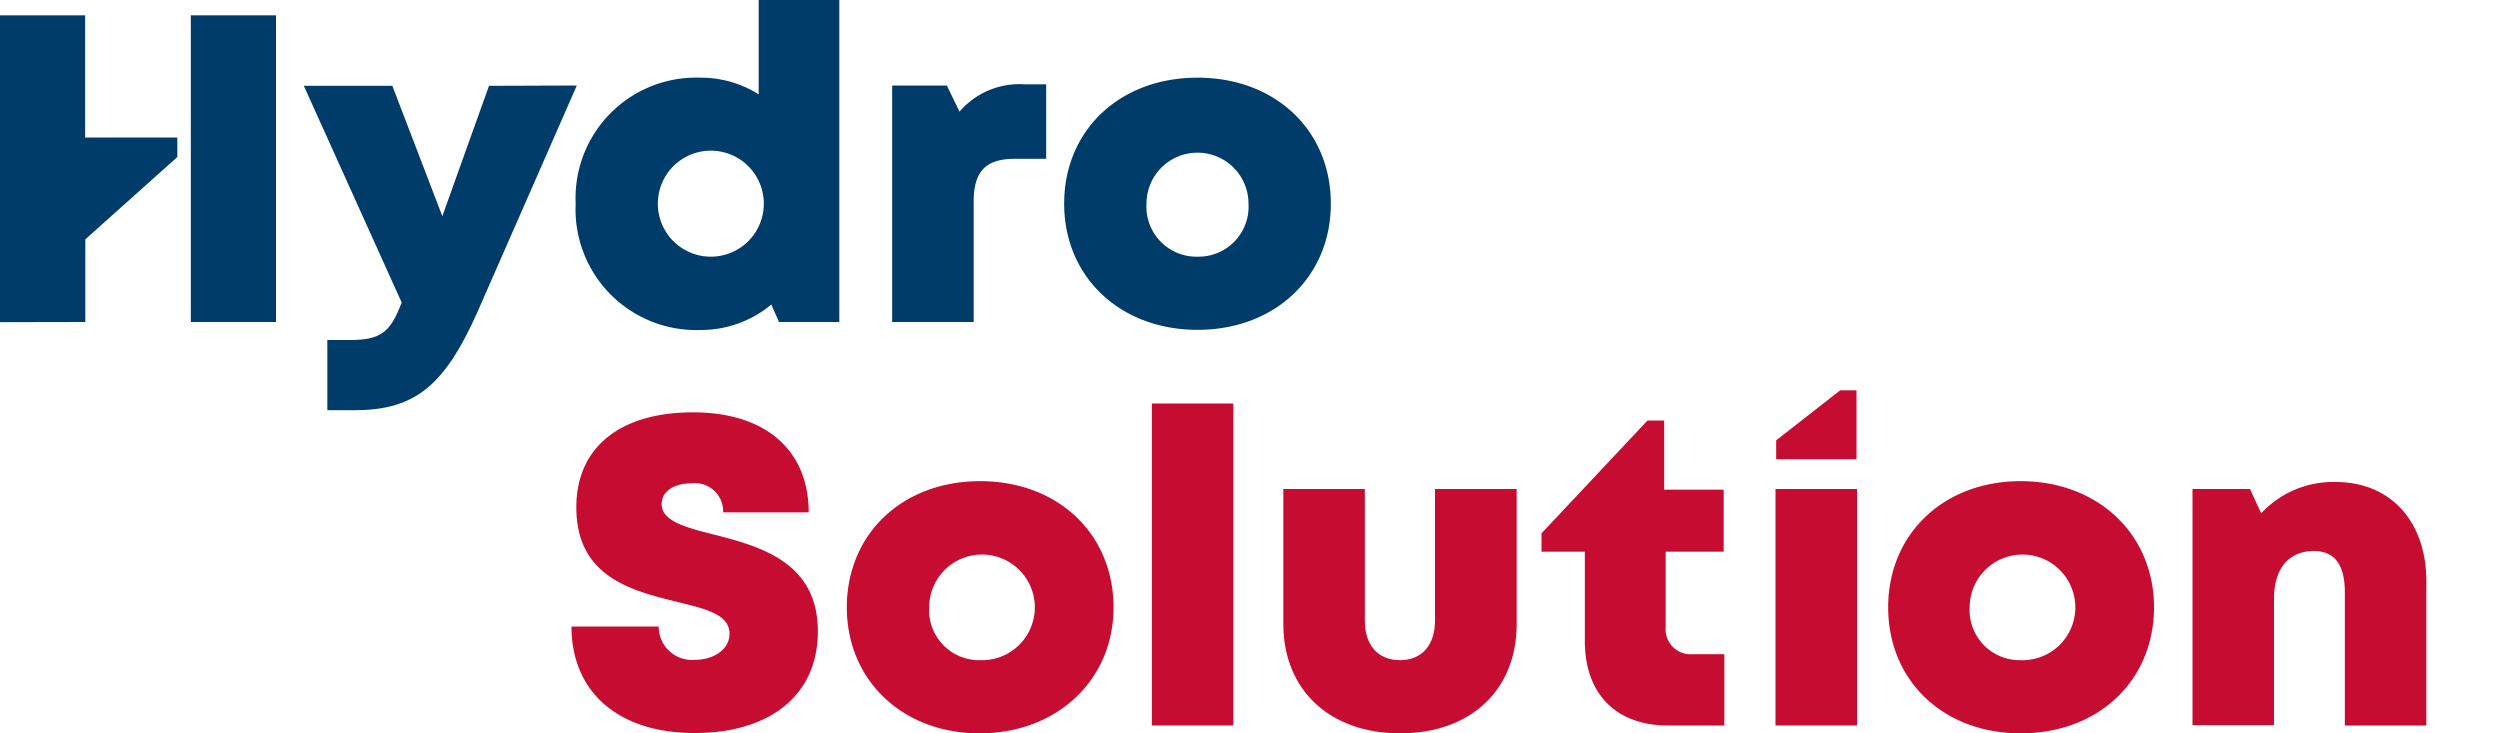
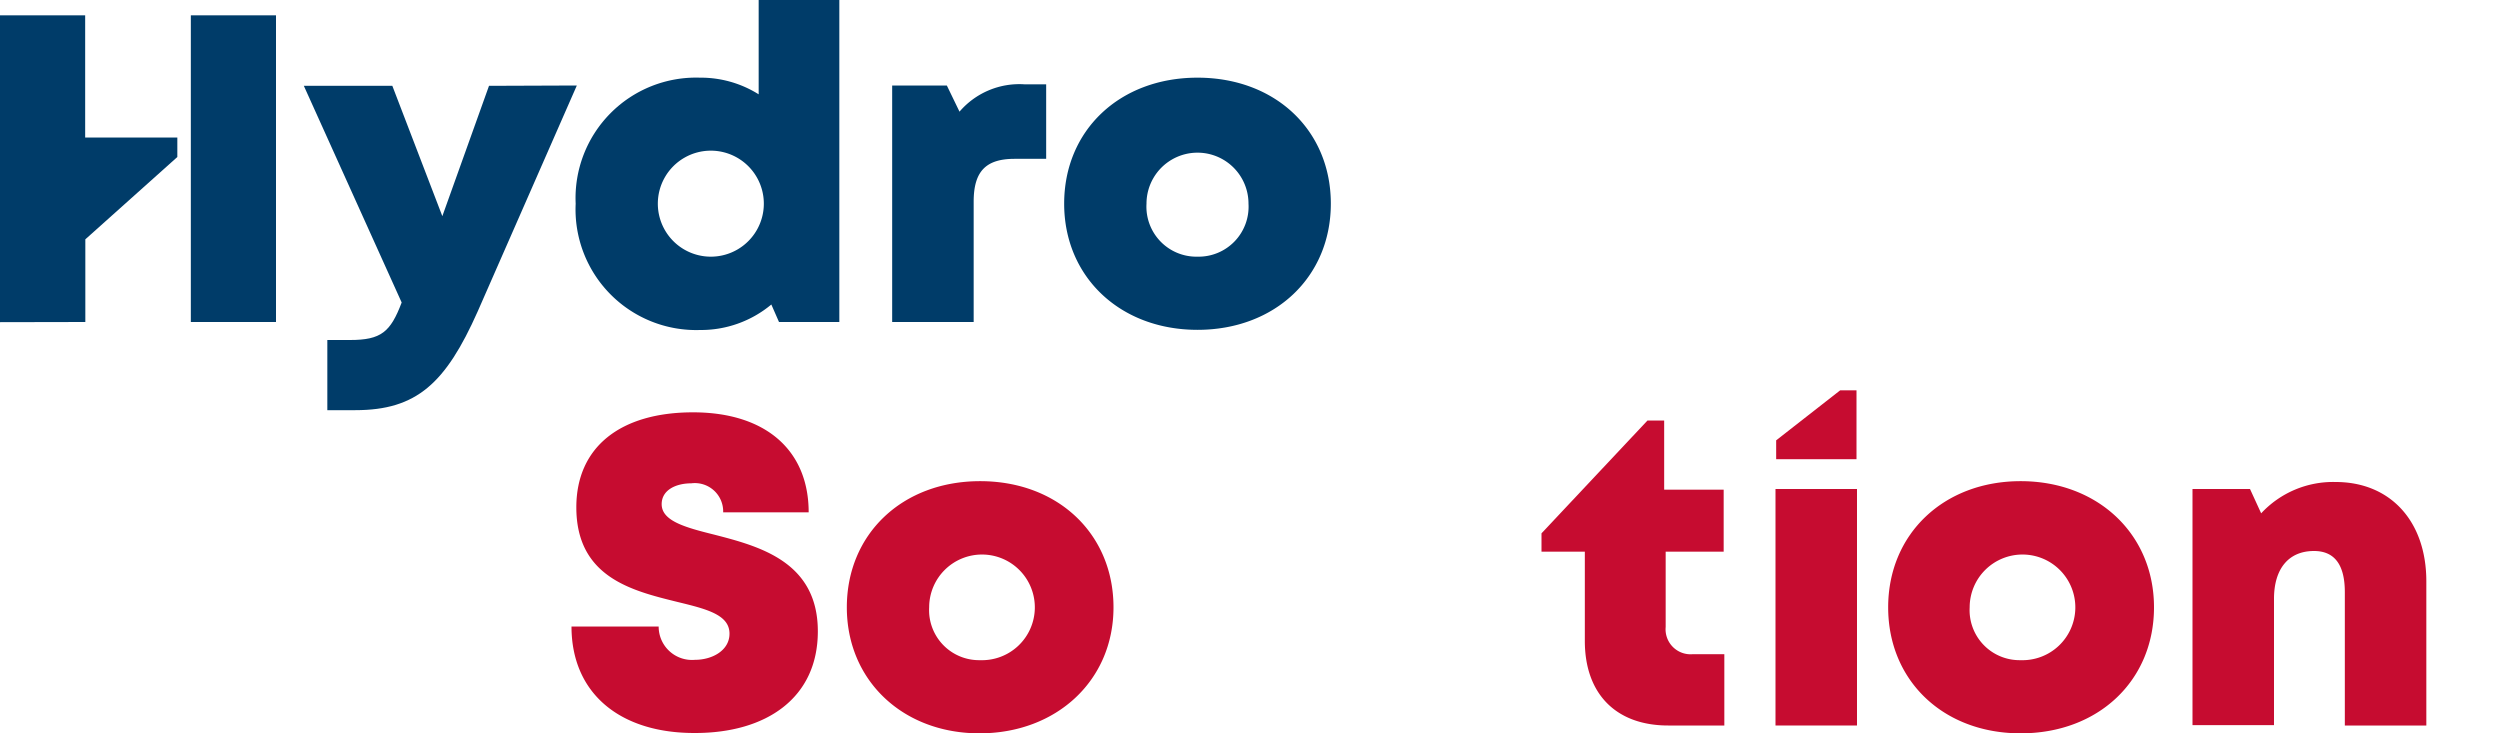
<svg xmlns="http://www.w3.org/2000/svg" id="Layer_1" data-name="Layer 1" viewBox="0 0 150 44">
  <defs>
    <style>.cls-1{fill:#c60c30;}.cls-2{fill:#003c69;}</style>
  </defs>
  <polygon class="cls-1" points="110.41 23.42 111.39 23.42 111.39 27.55 106.57 27.55 106.57 26.42 110.41 23.42" />
  <path class="cls-2" d="M34.61,5.13,28.66,18.69C26.74,23,25,24.61,21.32,24.61H19.64V20.4H21c1.87,0,2.43-.48,3.1-2.25l-5.87-13h5.31l3,7.82,2.8-7.82Z" />
  <path class="cls-2" d="M50.36,0V19.32H46.74l-.46-1.05A6.59,6.59,0,0,1,42,19.8a7.24,7.24,0,0,1-7.46-7.58A7.23,7.23,0,0,1,42,4.66a6.52,6.52,0,0,1,3.52,1V0ZM45.83,12.22a3.18,3.18,0,1,0-6.36,0,3.18,3.18,0,1,0,6.36,0Z" />
  <path class="cls-2" d="M62.77,5.06V9.53H60.88c-1.74,0-2.46.76-2.46,2.57v7.22H53.53V5.13h3.28l.76,1.57a4.73,4.73,0,0,1,3.91-1.64Z" />
  <path class="cls-2" d="M63.85,12.22c0-4.4,3.33-7.56,8-7.56s8,3.16,8,7.56-3.35,7.57-8,7.57S63.85,16.61,63.85,12.22Zm8,3.18a3,3,0,0,0,3.06-3.18,3.06,3.06,0,1,0-6.12,0,3,3,0,0,0,3.06,3.18Z" />
  <path class="cls-1" d="M34.29,37.59h5.23a2,2,0,0,0,2.17,2c1.06,0,2.08-.57,2.08-1.57,0-1.16-1.43-1.49-3.19-1.92-2.66-.66-6-1.47-6-5.66,0-3.63,2.66-5.7,7-5.7s6.94,2.26,6.94,6H43.39A1.7,1.7,0,0,0,41.47,29c-.9,0-1.77.39-1.77,1.25,0,1,1.39,1.39,3.12,1.82,2.71.7,6.25,1.61,6.25,5.81,0,4-3.09,6.1-7.36,6.1C37.2,44,34.29,41.6,34.29,37.59Z" />
  <path class="cls-1" d="M50.81,36.44c0-4.4,3.33-7.57,8-7.57s8,3.17,8,7.57S63.38,44,58.77,44,50.81,40.82,50.81,36.44Zm8,3.17a3.17,3.17,0,1,0-3.06-3.17,3,3,0,0,0,3.06,3.17Z" />
-   <path class="cls-1" d="M69.11,24.21H74V43.53H69.11Z" />
-   <path class="cls-1" d="M77,37.44v-8.1h4.89v7.89c0,1.5.8,2.38,2.11,2.38s2.1-.9,2.1-2.38V29.34H91v8.1c0,4-2.8,6.56-7,6.56S77,41.41,77,37.44Z" />
+   <path class="cls-1" d="M69.11,24.21V43.53H69.11Z" />
  <path class="cls-1" d="M103.46,39.25v4.28h-3.37c-3.14,0-5-1.91-5-5.07V33.1h-2.6V32l6.36-6.77h1v4.15h3.57V33.1H99.94v4.52a1.5,1.5,0,0,0,1.64,1.63Z" />
  <path class="cls-1" d="M106.53,29.34h4.89V43.53h-4.89Z" />
  <path class="cls-1" d="M113.29,36.44c0-4.4,3.33-7.57,7.95-7.57s8,3.17,8,7.57-3.34,7.56-8,7.56S113.29,40.82,113.29,36.44Zm7.95,3.17a3.17,3.17,0,1,0-3.06-3.17,3,3,0,0,0,3.06,3.17Z" />
  <path class="cls-1" d="M145.58,34.88v8.65h-4.89v-8c0-1.65-.62-2.47-1.85-2.47-1.53,0-2.4,1.07-2.4,2.87v7.58h-4.89V29.34H135l.67,1.46a5.89,5.89,0,0,1,4.47-1.88C143.41,28.92,145.58,31.26,145.58,34.88Z" />
  <polygon class="cls-2" points="10.64 8.25 5.11 8.25 5.11 0.92 0 0.92 0 19.33 5.12 19.32 5.12 14.36 10.64 9.42 10.64 8.25" />
  <rect class="cls-2" x="11.45" y="0.92" width="5.11" height="18.4" />
</svg>